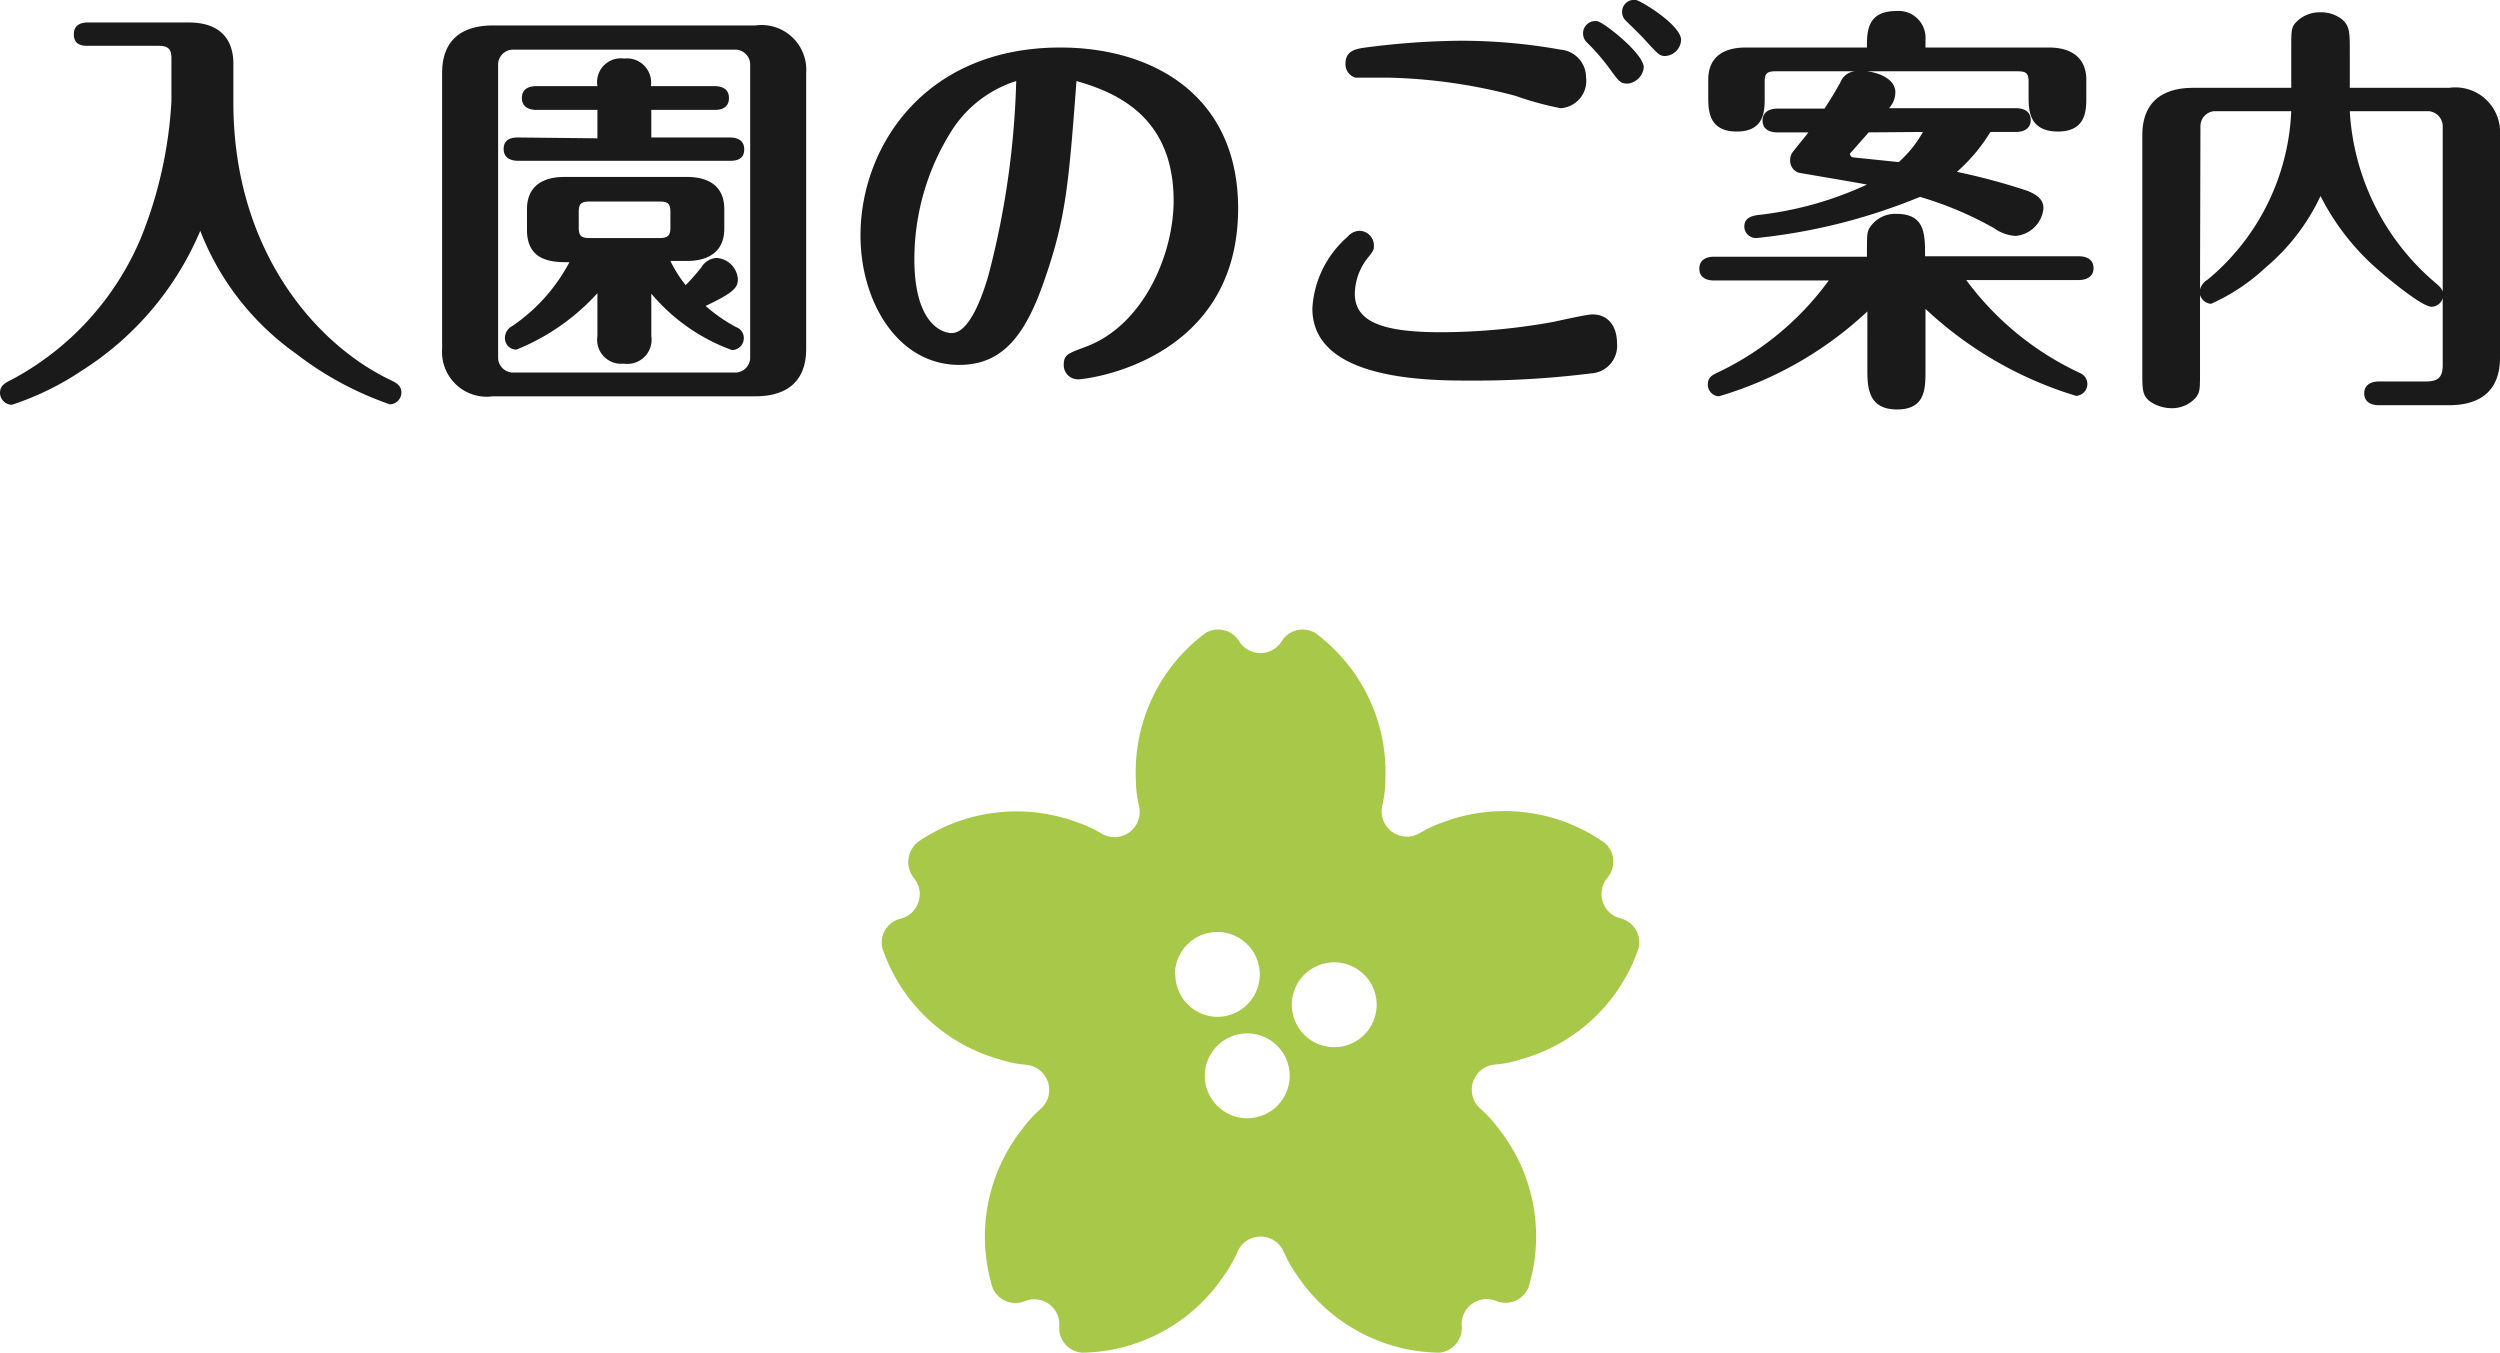
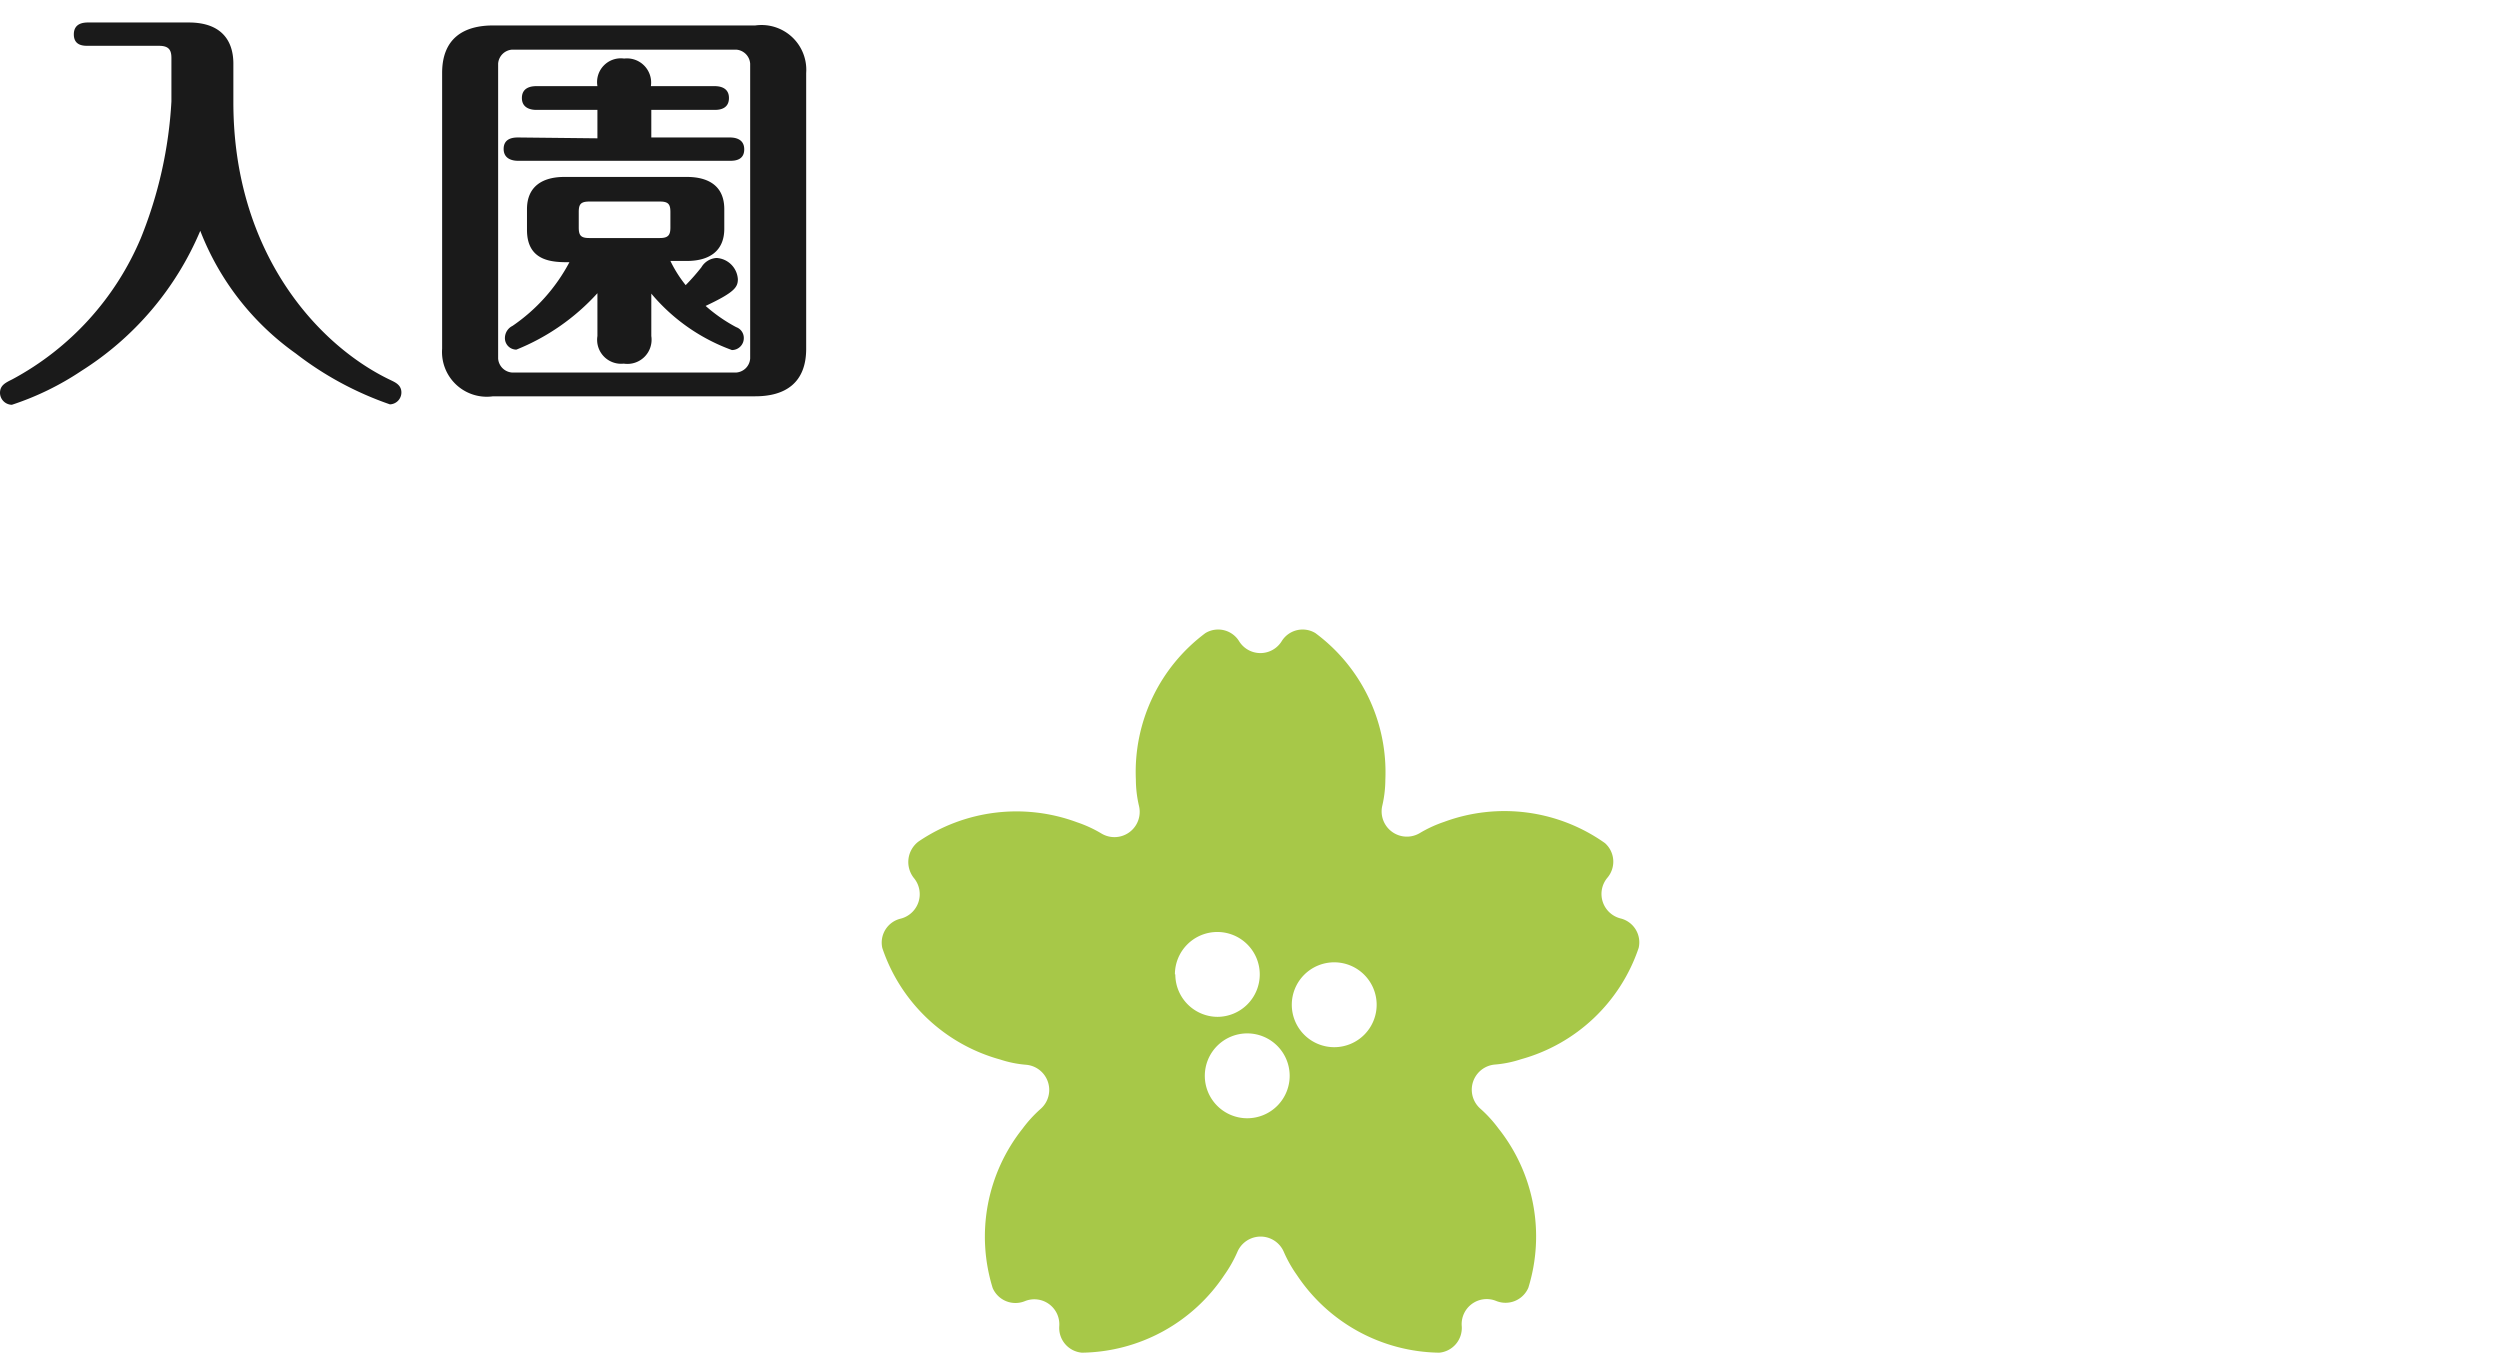
<svg xmlns="http://www.w3.org/2000/svg" viewBox="0 0 117.84 63.76">
  <defs>
    <style>.cls-1{fill:#a7c848;}.cls-2{fill:#1a1a1a;}</style>
  </defs>
  <title>menu2</title>
  <g id="Layer_2" data-name="Layer 2">
    <g id="本文">
      <path class="cls-1" d="M76.38,43.29h0a1.19,1.19,0,0,1-.62-1.91h0a1.17,1.17,0,0,0-.11-1.64,8.19,8.19,0,0,0-7.58-1,5.9,5.9,0,0,0-1.15.53A1.19,1.19,0,0,1,65.15,38a5.53,5.53,0,0,0,.15-1.25A8.16,8.16,0,0,0,62,29.84a1.16,1.16,0,0,0-1.59.39h0a1.18,1.18,0,0,1-2,0h0a1.16,1.16,0,0,0-1.59-.39,8.16,8.16,0,0,0-3.28,6.9A5.53,5.53,0,0,0,53.69,38a1.19,1.19,0,0,1-1.77,1.29,5.9,5.9,0,0,0-1.15-.53,8.21,8.21,0,0,0-7.48.91,1.21,1.21,0,0,0-.21,1.72h0a1.19,1.19,0,0,1-.62,1.91h0a1.16,1.16,0,0,0-.87,1.39,8.14,8.14,0,0,0,5.55,5.25,5.24,5.24,0,0,0,1.24.25,1.19,1.19,0,0,1,.67,2.08,6.07,6.07,0,0,0-.85.93,8.18,8.18,0,0,0-1.41,7.51,1.17,1.17,0,0,0,1.52.62h0a1.18,1.18,0,0,1,1.62,1.18h0A1.17,1.17,0,0,0,51,63.76a8.19,8.19,0,0,0,6.71-3.66,6.07,6.07,0,0,0,.62-1.1,1.19,1.19,0,0,1,2.18,0,6.07,6.07,0,0,0,.62,1.1,8.19,8.19,0,0,0,6.71,3.66A1.17,1.17,0,0,0,68.9,62.5h0a1.18,1.18,0,0,1,1.62-1.18h0a1.17,1.17,0,0,0,1.52-.62,8.18,8.18,0,0,0-1.41-7.51,6.07,6.07,0,0,0-.85-.93,1.19,1.19,0,0,1,.67-2.08,5.24,5.24,0,0,0,1.24-.25,8.14,8.14,0,0,0,5.55-5.25A1.16,1.16,0,0,0,76.38,43.29Zm-21,2.64a2,2,0,1,1,2,2A2,2,0,0,1,55.4,45.93Zm3.41,6.78a2,2,0,1,1,2-2A2,2,0,0,1,58.81,52.71Zm4.1-3.35a2,2,0,1,1,2-2A2,2,0,0,1,62.91,49.36Z" />
    </g>
    <g id="文字">
      <path class="cls-2" d="M8.08,2.74c0-.36-.1-.58-.58-.58H4.16c-.22,0-.68,0-.68-.54s.48-.56.68-.56H8.9C10.42,1.06,11,1.9,11,3V4.82c0,7.1,4,11.48,7.42,13.1.2.1.5.22.5.58a.56.56,0,0,1-.54.56,15.51,15.51,0,0,1-4.44-2.4,12.71,12.71,0,0,1-4.5-5.78,14.45,14.45,0,0,1-5.6,6.6,13.4,13.4,0,0,1-3.28,1.6A.57.57,0,0,1,0,18.52c0-.36.26-.48.58-.64a13.5,13.5,0,0,0,6.06-6.66A20.12,20.12,0,0,0,8.08,4.78Z" />
      <path class="cls-2" d="M38,16.44c0,1.62-1,2.24-2.4,2.24H23.24a2.11,2.11,0,0,1-2.4-2.24v-13c0-1.62,1-2.24,2.4-2.24H35.6A2.11,2.11,0,0,1,38,3.44ZM35.36,3a.71.71,0,0,0-.66-.66H24.14a.71.71,0,0,0-.66.66V16.9a.71.71,0,0,0,.66.66H34.7a.71.71,0,0,0,.66-.66Zm-7.2,3.52V5.18H25.28c-.22,0-.68-.06-.68-.56s.44-.56.68-.56h2.88a1.12,1.12,0,0,1,1.26-1.3,1.14,1.14,0,0,1,1.26,1.3h3c.24,0,.68.06.68.56s-.42.56-.66.56h-3v1.3H34.4c.24,0,.68.06.68.56s-.42.54-.66.54h-10c-.22,0-.68-.06-.68-.56s.44-.54.68-.54Zm0,7.3a10.39,10.39,0,0,1-3.82,2.66.54.54,0,0,1-.54-.56.64.64,0,0,1,.36-.56,8.38,8.38,0,0,0,2.68-3c-.74,0-2,0-2-1.52V9.86c0-1.08.74-1.52,1.76-1.52h5.78c.9,0,1.76.34,1.76,1.52v.92c0,1.08-.74,1.52-1.76,1.52H31.6a5.92,5.92,0,0,0,.72,1.14,10,10,0,0,0,.74-.84.89.89,0,0,1,.72-.44,1.07,1.07,0,0,1,1,1c0,.38-.16.62-1.52,1.26a7.42,7.42,0,0,0,1.44,1,.54.54,0,0,1,.36.52.56.56,0,0,1-.56.56,8.93,8.93,0,0,1-3.8-2.66v2a1.14,1.14,0,0,1-1.3,1.3,1.13,1.13,0,0,1-1.24-1.3ZM31.6,10c0-.38-.1-.5-.5-.5H27.78c-.42,0-.5.14-.5.5v.72c0,.38.1.5.5.5H31.1c.4,0,.5-.14.5-.5Z" />
-       <path class="cls-2" d="M49.3,13c-.88,2.62-1.92,4.2-4.08,4.2-2.92,0-4.66-3-4.66-6.1,0-4.16,3-8.86,9.42-8.86,4.36,0,8.38,2.26,8.38,7.58,0,7.2-7.12,8.06-7.54,8.06a.67.67,0,0,1-.68-.68c0-.48.2-.54,1-.84,2.76-1,4.18-4.38,4.18-6.9,0-4-2.76-5.12-4.58-5.64C50.38,8.64,50.24,10.24,49.3,13ZM44.82,6.22a11.34,11.34,0,0,0-1.72,6c0,3,1.28,3.48,1.76,3.48.88,0,1.5-1.94,1.72-2.68A40.07,40.07,0,0,0,47.9,3.82,5.6,5.6,0,0,0,44.82,6.22Z" />
-       <path class="cls-2" d="M75,17.6a44.08,44.08,0,0,1-5.62.34c-2.06,0-7.52,0-7.52-3.4a4.83,4.83,0,0,1,1.66-3.38.76.76,0,0,1,.56-.28.69.69,0,0,1,.68.68c0,.2,0,.24-.26.56a2.8,2.8,0,0,0-.64,1.72c0,1.32,1.28,1.82,4.06,1.82a30.09,30.09,0,0,0,5.26-.48c.3-.06,1.6-.36,1.88-.36.78,0,1.16.6,1.16,1.36A1.3,1.3,0,0,1,75,17.6ZM73.56,5.1a14.78,14.78,0,0,1-2.12-.58,25.37,25.37,0,0,0-6-.86c-.4,0-1.48,0-1.56,0A.67.67,0,0,1,63.42,3c0-.6.48-.68.8-.74a36.12,36.12,0,0,1,4.64-.34,26.61,26.61,0,0,1,4.7.42,1.31,1.31,0,0,1,1.2,1.3A1.29,1.29,0,0,1,73.56,5.1Zm3.92-1.92a.85.85,0,0,1-.76.76c-.34,0-.4-.08-.92-.8A10,10,0,0,0,74.8,2a.58.58,0,0,1-.18-.4A.58.58,0,0,1,75.3,1C75.6,1.06,77.48,2.52,77.48,3.18Zm1.76-1.3a.79.79,0,0,1-.76.76c-.26,0-.34-.1-1-.82-.12-.14-.74-.74-.86-.86a.56.56,0,0,1-.16-.38A.56.56,0,0,1,77.1,0C77.3,0,79.24,1.18,79.24,1.88Z" />
-       <path class="cls-2" d="M90.76,17.44c0,.88,0,1.86-1.34,1.86s-1.4-1-1.4-1.86V14.68a17.4,17.4,0,0,1-7,4,.55.55,0,0,1-.52-.56c0-.34.22-.44.42-.54a13.75,13.75,0,0,0,5.28-4.36H80.78c-.26,0-.68-.08-.68-.56s.44-.56.68-.56H88c0-1,0-1.1.1-1.32a1.43,1.43,0,0,1,1.28-.7c1.36,0,1.36.94,1.36,2H98c.24,0,.68.08.68.56s-.46.56-.68.56H92.68a14,14,0,0,0,5.4,4.4.56.56,0,0,1-.22,1.06,18,18,0,0,1-7.1-4.1Zm-7-11.2c-.24,0-.68-.08-.68-.56s.46-.56.68-.56H86c.4-.62.48-.76.76-1.26a.8.8,0,0,1,.68-.5H83.7c-.44,0-.52.12-.52.52V4.6c0,.62,0,1.6-1.32,1.6s-1.34-1-1.34-1.62V3.76c0-1.18.86-1.52,1.76-1.52H88C88,1.5,88,.52,89.38.52a1.27,1.27,0,0,1,1.38,1.36v.36h5.82c1,0,1.76.44,1.76,1.52V4.6c0,.58,0,1.6-1.34,1.6s-1.38-1-1.38-1.58V3.88c0-.4-.08-.52-.52-.52H88c.52.06,1.34.34,1.34,1a1.12,1.12,0,0,1-.3.74h6c.24,0,.68.08.68.56s-.46.56-.68.56H93.82A8.08,8.08,0,0,1,92.24,8.1,30.39,30.39,0,0,1,95.58,9c.58.24.74.5.74.82A1.44,1.44,0,0,1,95,11.12a1.91,1.91,0,0,1-1-.36,16.5,16.5,0,0,0-3.5-1.48,27.6,27.6,0,0,1-7.7,1.94.55.55,0,0,1-.58-.54c0-.44.4-.5.6-.54A16.48,16.48,0,0,0,88,8.7c-.74-.14-2.32-.4-3.22-.56a.6.6,0,0,1-.4-.6.64.64,0,0,1,.16-.42c.1-.14.62-.76.7-.88Zm4.32,0c-.1.12-.88,1-.88,1a.18.18,0,0,0,.16.18l2.14.22a5.5,5.5,0,0,0,1.14-1.42Z" />
-       <path class="cls-2" d="M103.7,17.52c0,.82,0,.94-.18,1.2a1.49,1.49,0,0,1-1.18.52,1.79,1.79,0,0,1-1-.32c-.36-.28-.36-.56-.36-1.4V6.38c0-1.62,1-2.24,2.4-2.24H108V2.32c0-.82,0-1,.18-1.22a1.54,1.54,0,0,1,1.2-.52,1.61,1.61,0,0,1,1,.32c.36.3.38.6.38,1.42V4.14h4.68a2.11,2.11,0,0,1,2.4,2.24V16.86c0,1.62-1,2.24-2.4,2.24h-3.32c-.24,0-.68-.08-.68-.56s.46-.56.68-.56h2.24c.64,0,.78-.28.78-.78V14.06a.57.57,0,0,1-.52.4c-.5,0-2.32-1.56-2.5-1.72a11.43,11.43,0,0,1-2.74-3.5,9.87,9.87,0,0,1-2.6,3.38,9.26,9.26,0,0,1-2.56,1.7.58.58,0,0,1-.52-.42Zm0-3.88a.79.79,0,0,1,.36-.46A10.9,10.9,0,0,0,108,5.24h-3.62a.71.71,0,0,0-.66.68Zm7.06-8.4a11.44,11.44,0,0,0,4,8.06c.2.18.3.24.38.44V5.92a.72.72,0,0,0-.68-.68Z" />
    </g>
  </g>
</svg>